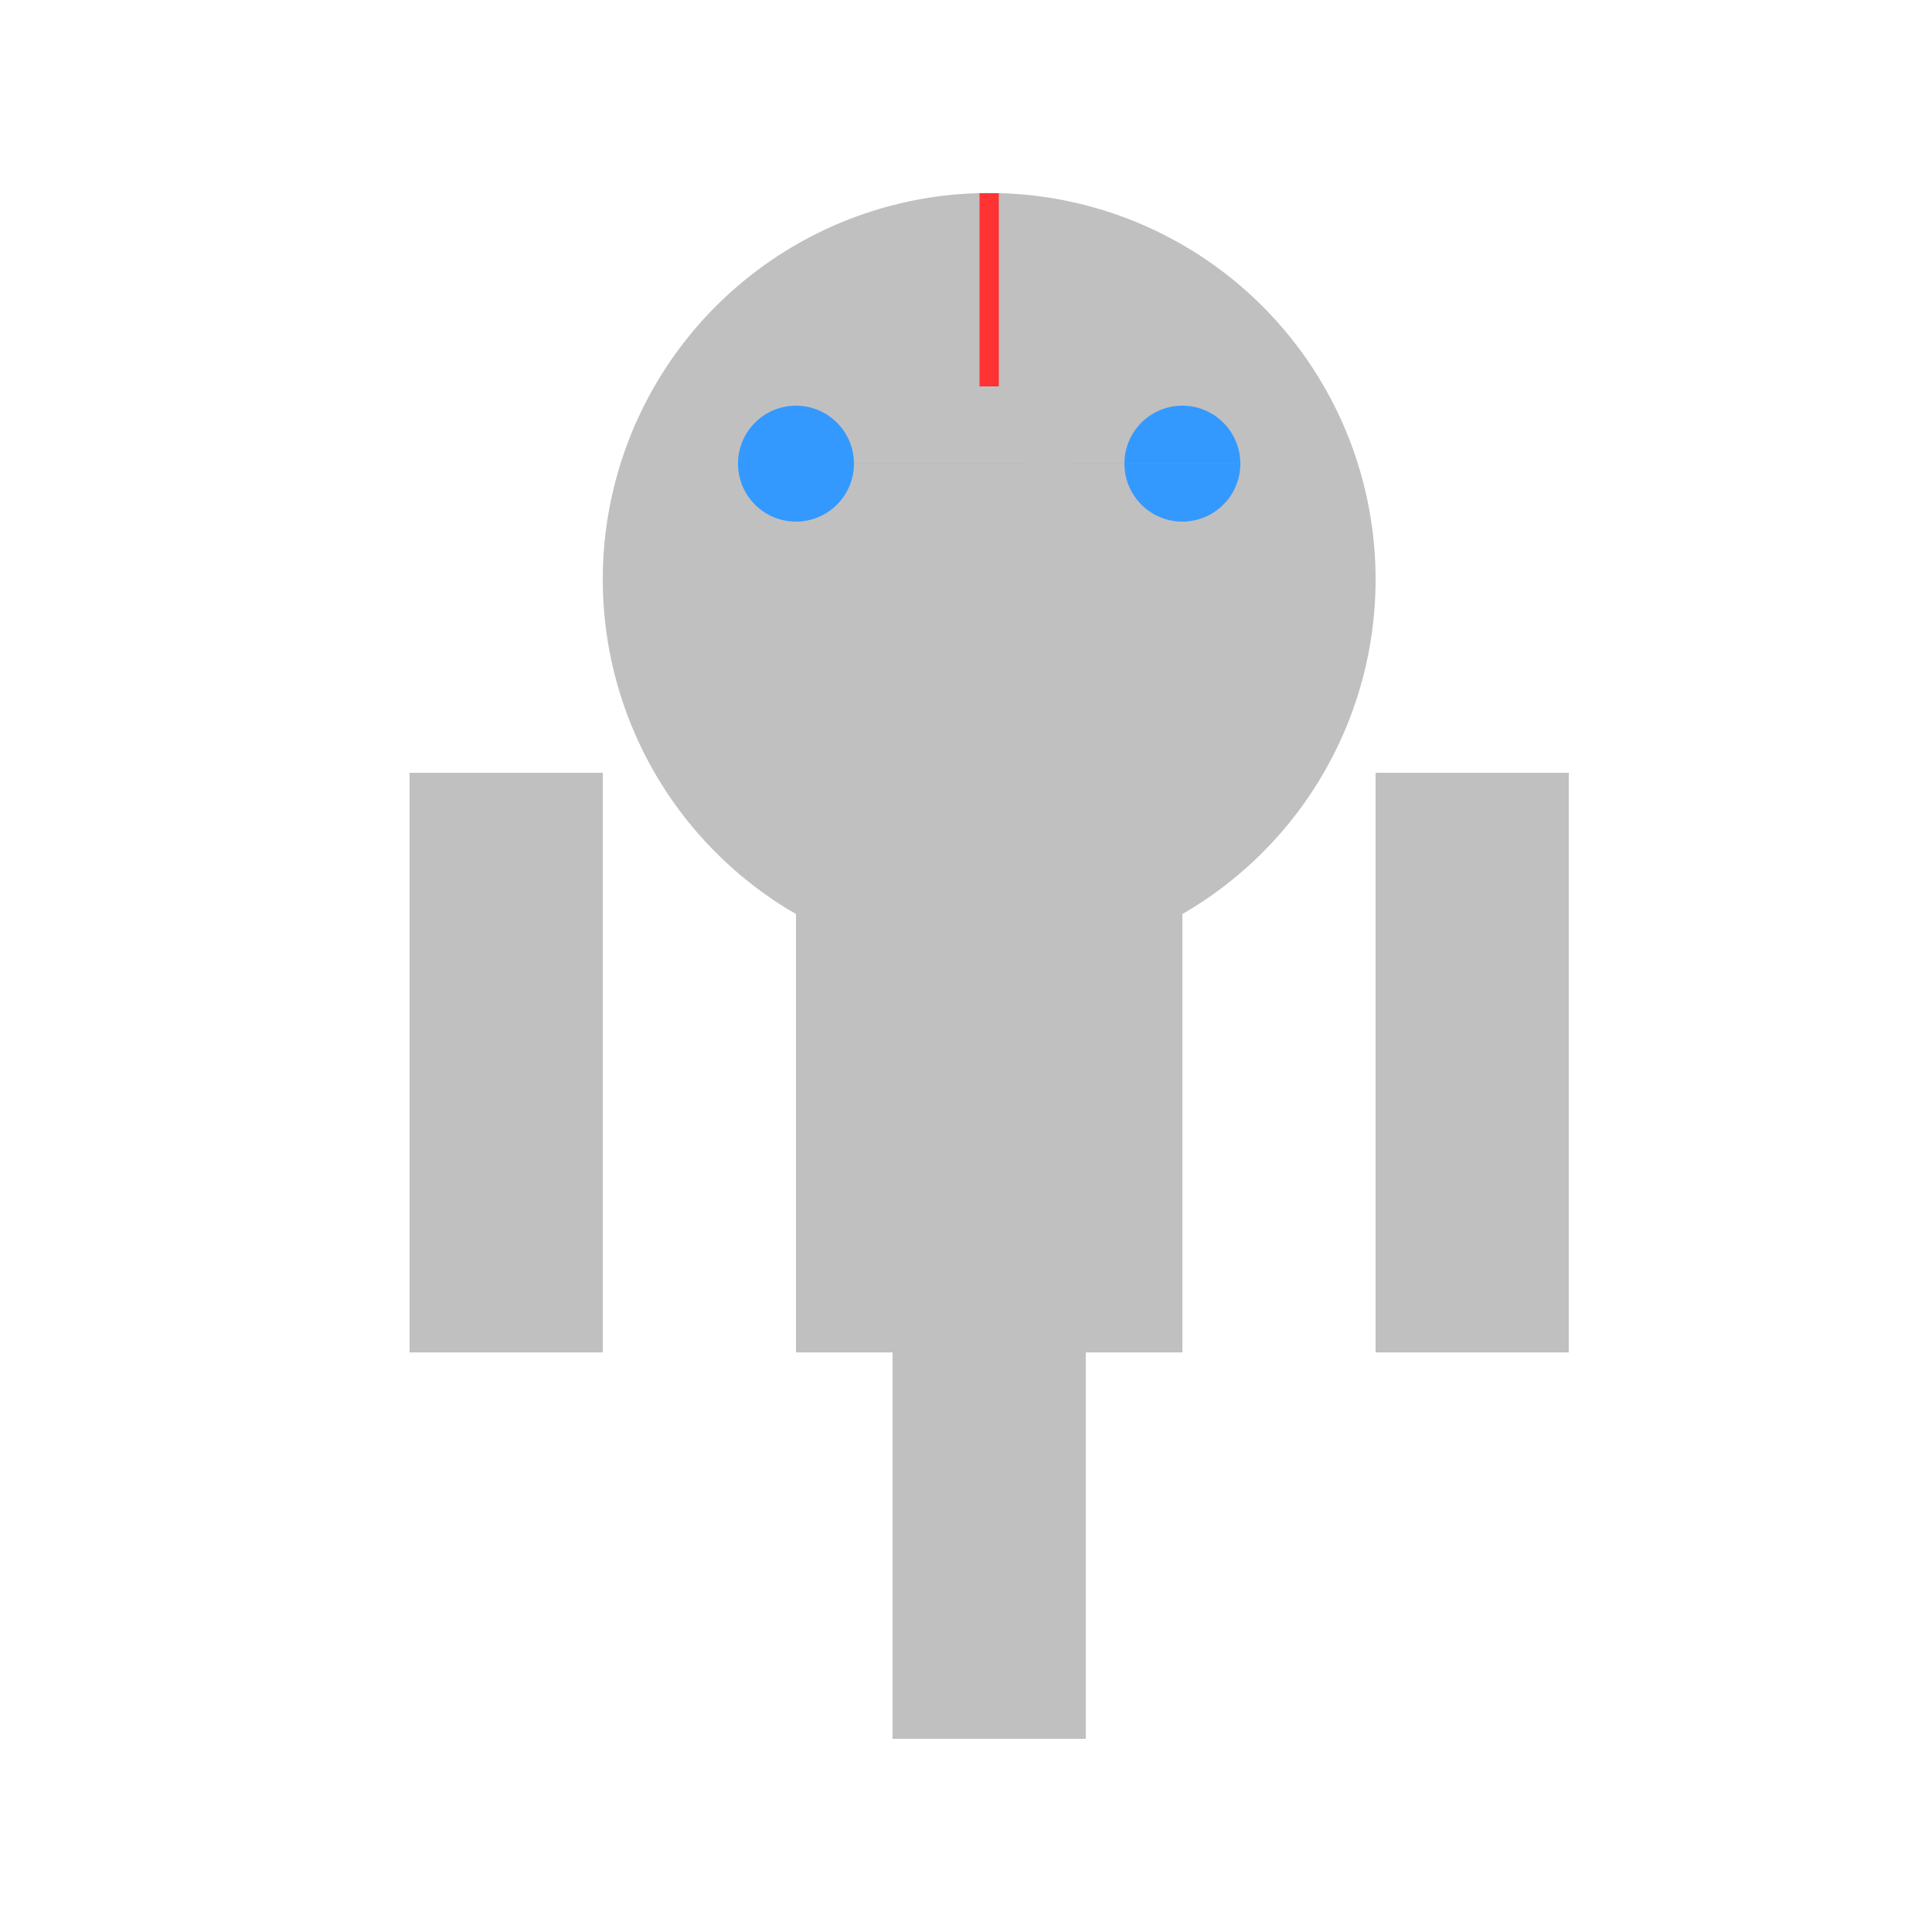
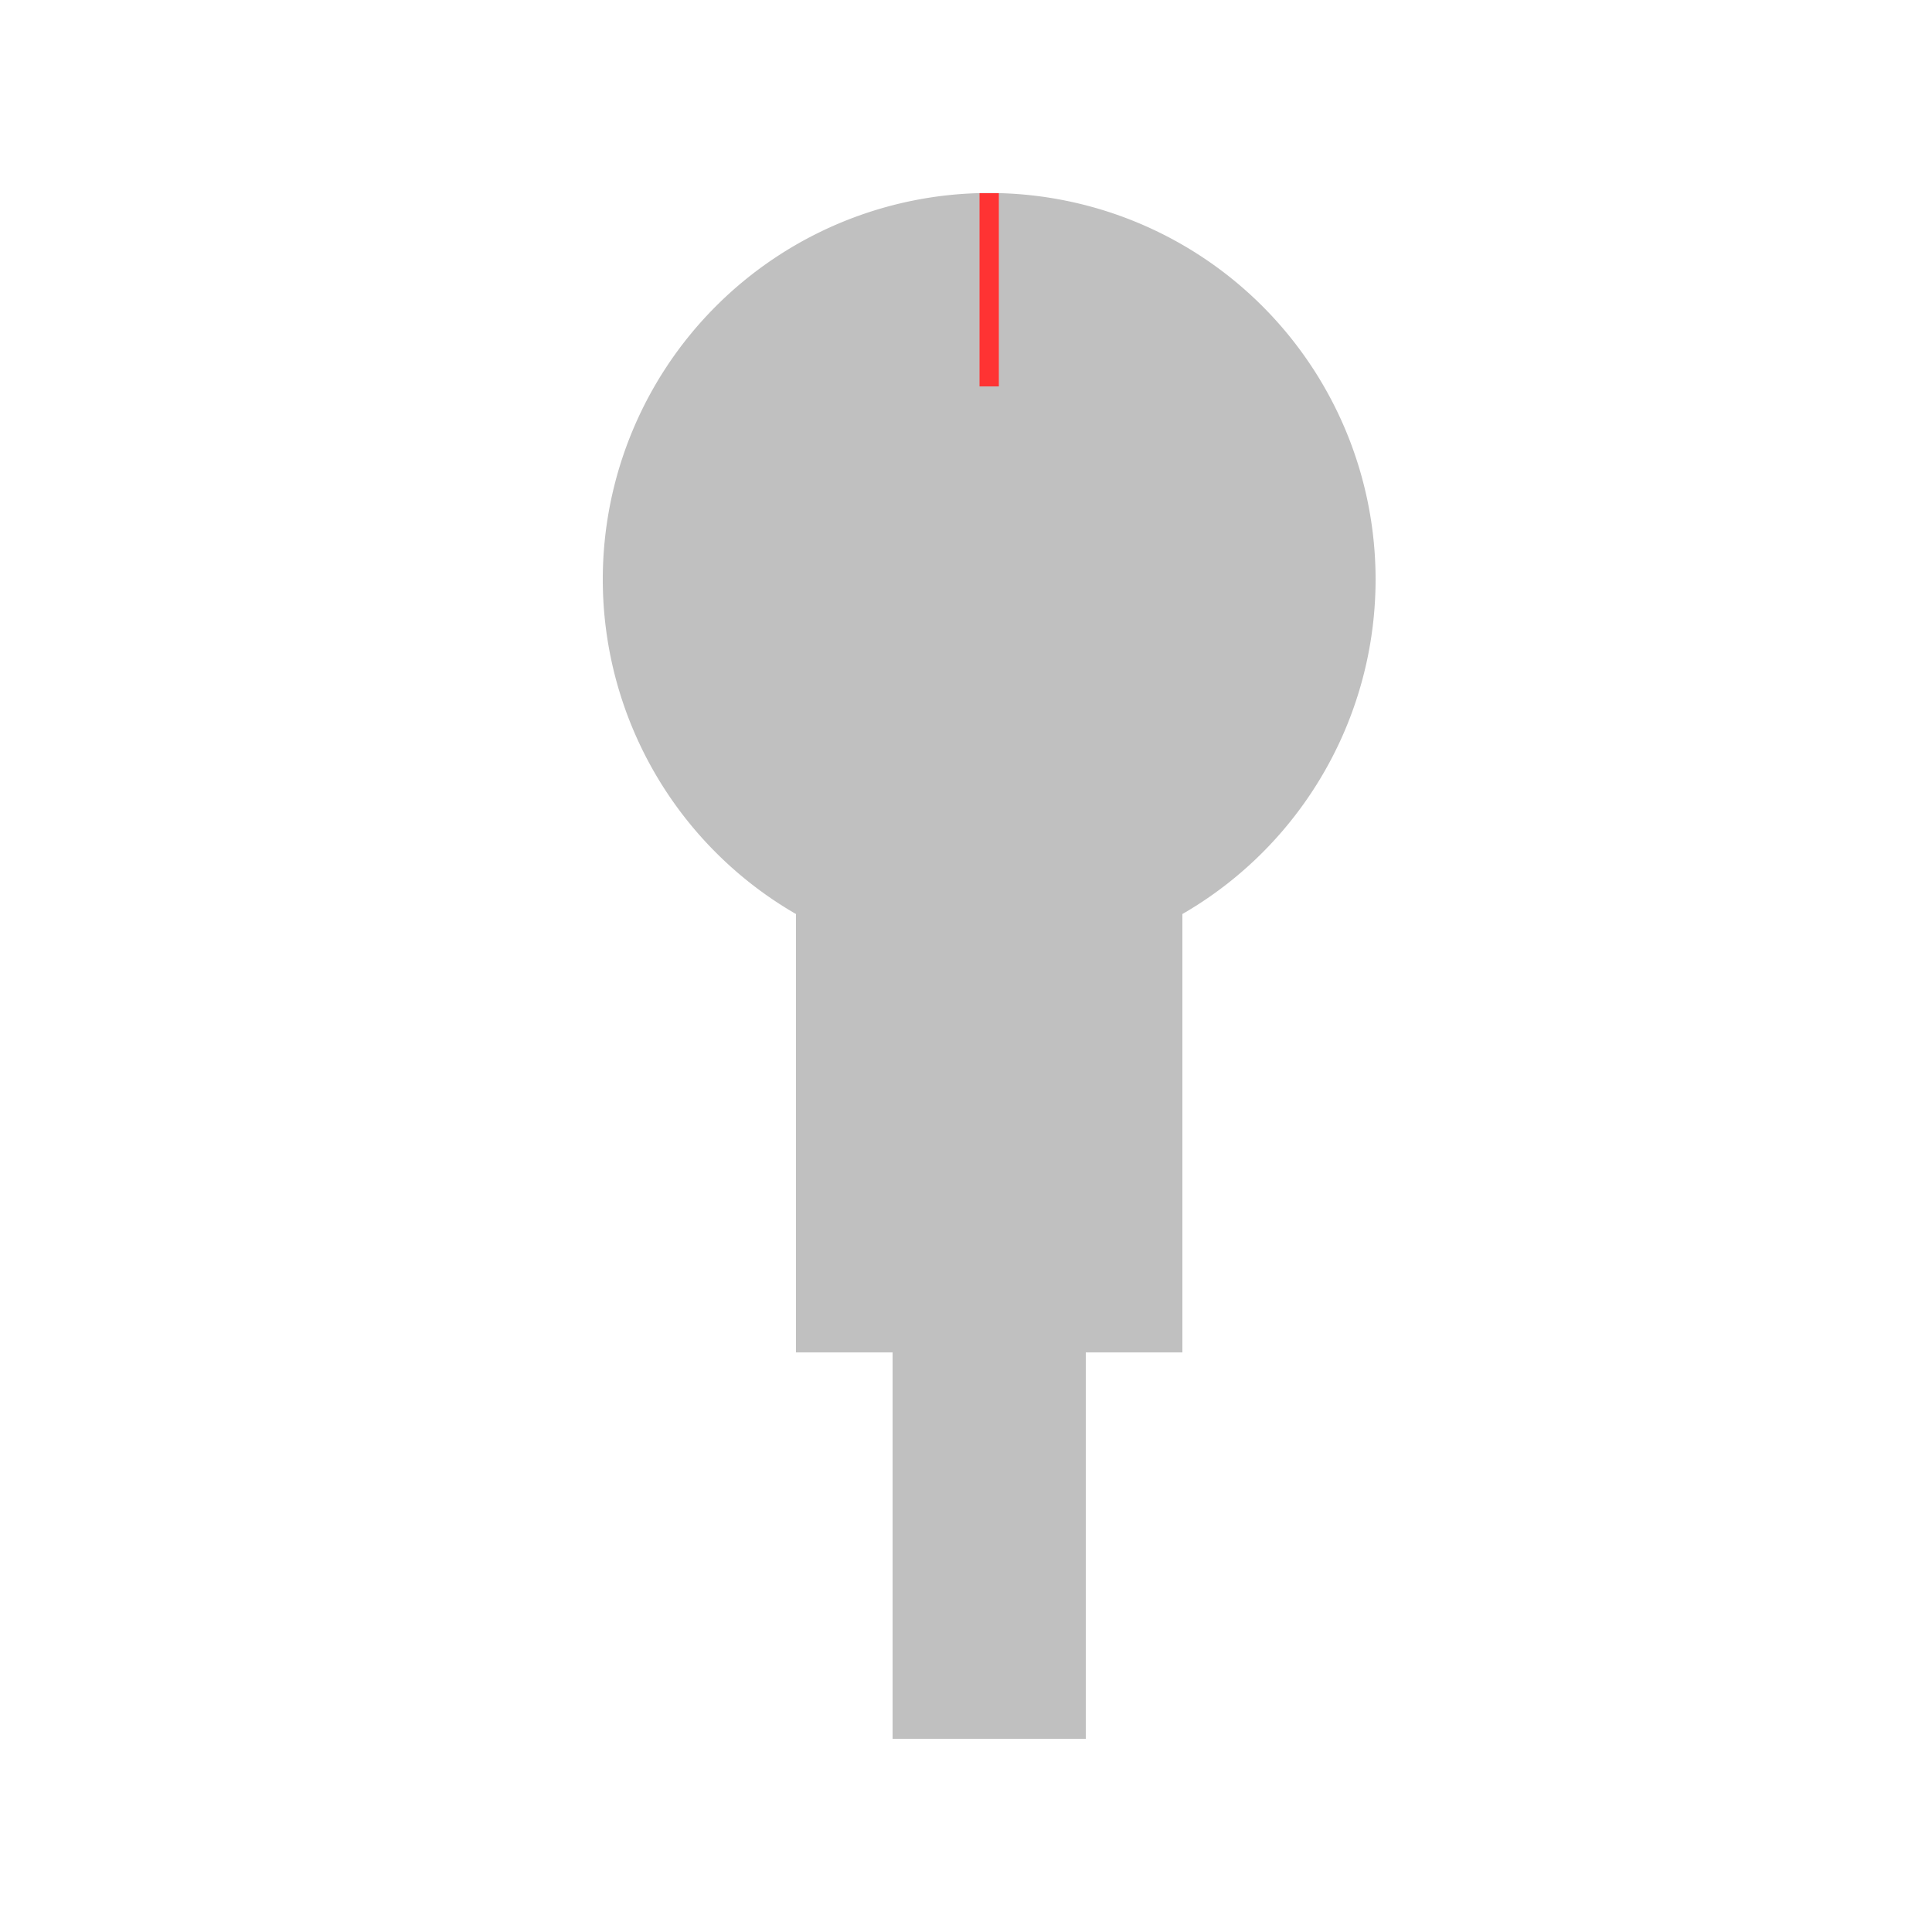
<svg xmlns="http://www.w3.org/2000/svg" width="500" height="500">
  <defs />
  <g>
    <path fill="#c0c0c0" stroke="none" paint-order="stroke fill markers" d=" M 356 150 A 100 100 0 1 1 356 149.9" />
-     <path fill="#3399ff" stroke="none" paint-order="stroke fill markers" d=" M 221 120 A 15 15 0 1 1 221 119.985 L 321 120 A 15 15 0 1 1 321 119.985" />
    <path fill="none" stroke="#ff3333" paint-order="fill stroke markers" d=" M 256 50 L 256 100" stroke-miterlimit="10" stroke-width="5" stroke-dasharray="" />
    <rect fill="#c0c0c0" stroke="none" x="206" y="200" width="100" height="150" />
-     <rect fill="#c0c0c0" stroke="none" x="106" y="200" width="50" height="150" />
-     <rect fill="#c0c0c0" stroke="none" x="356" y="200" width="50" height="150" />
    <rect fill="#c0c0c0" stroke="none" x="231" y="350" width="50" height="100" />
  </g>
</svg>